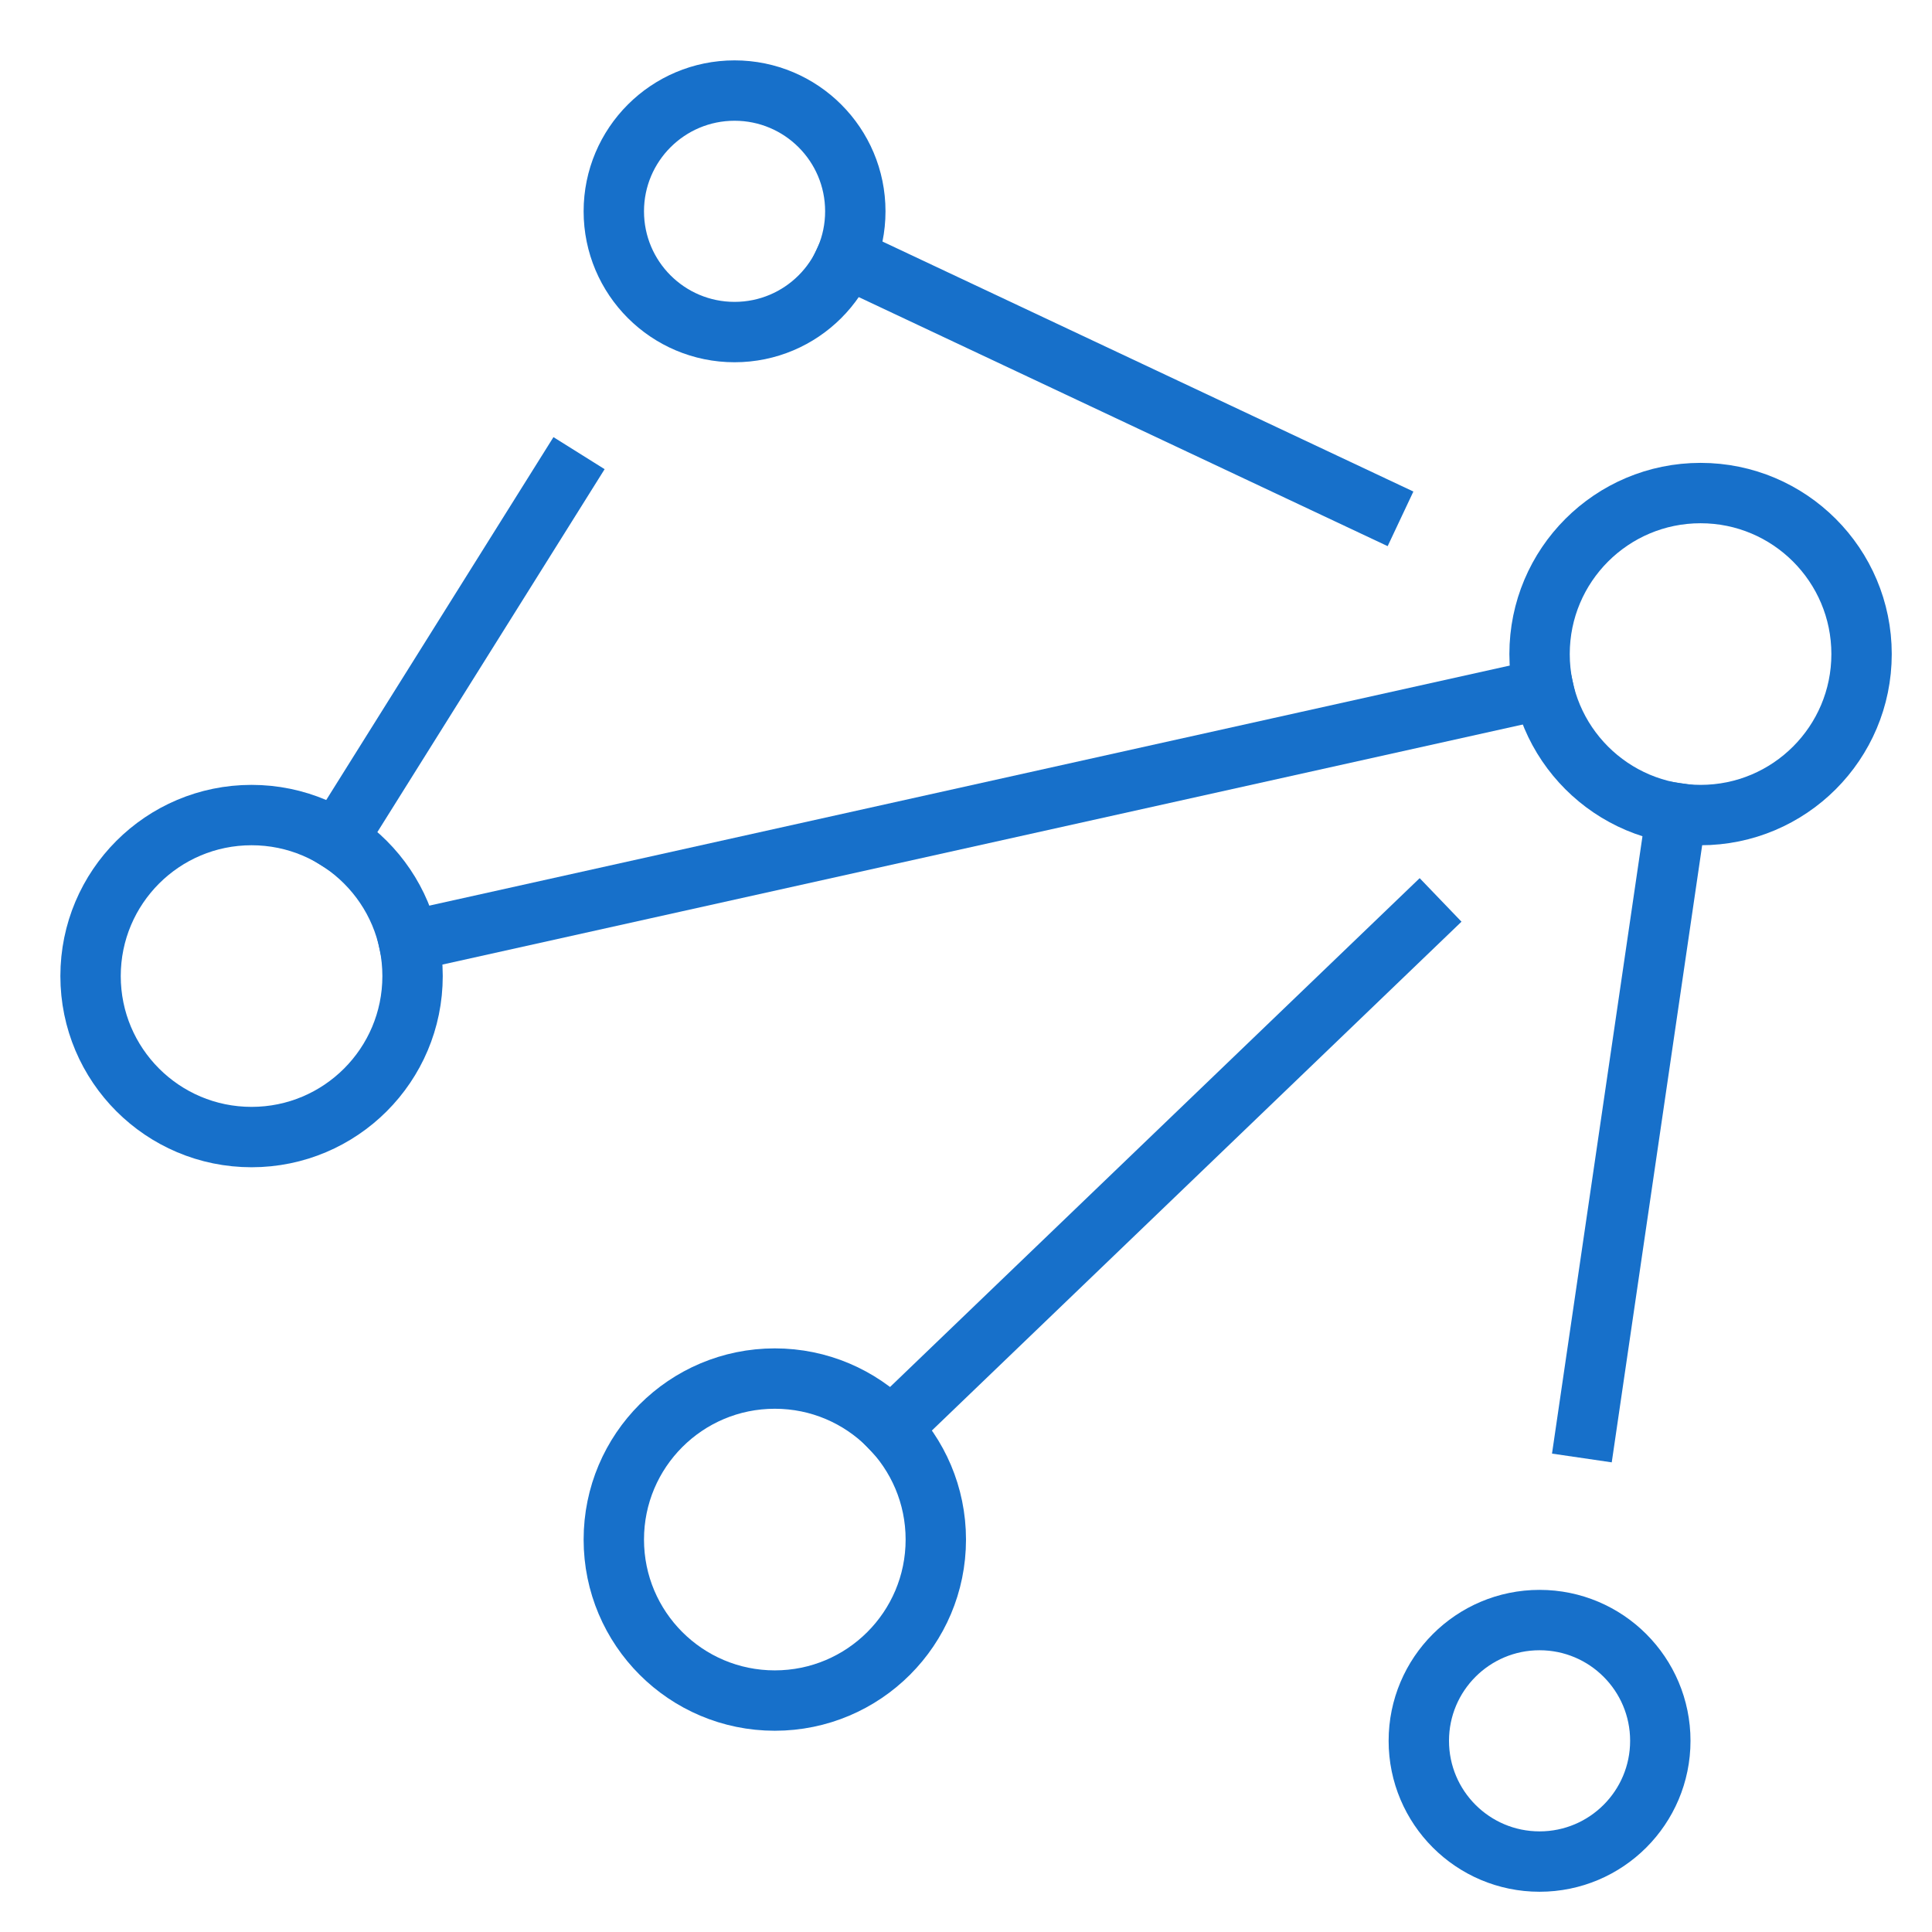
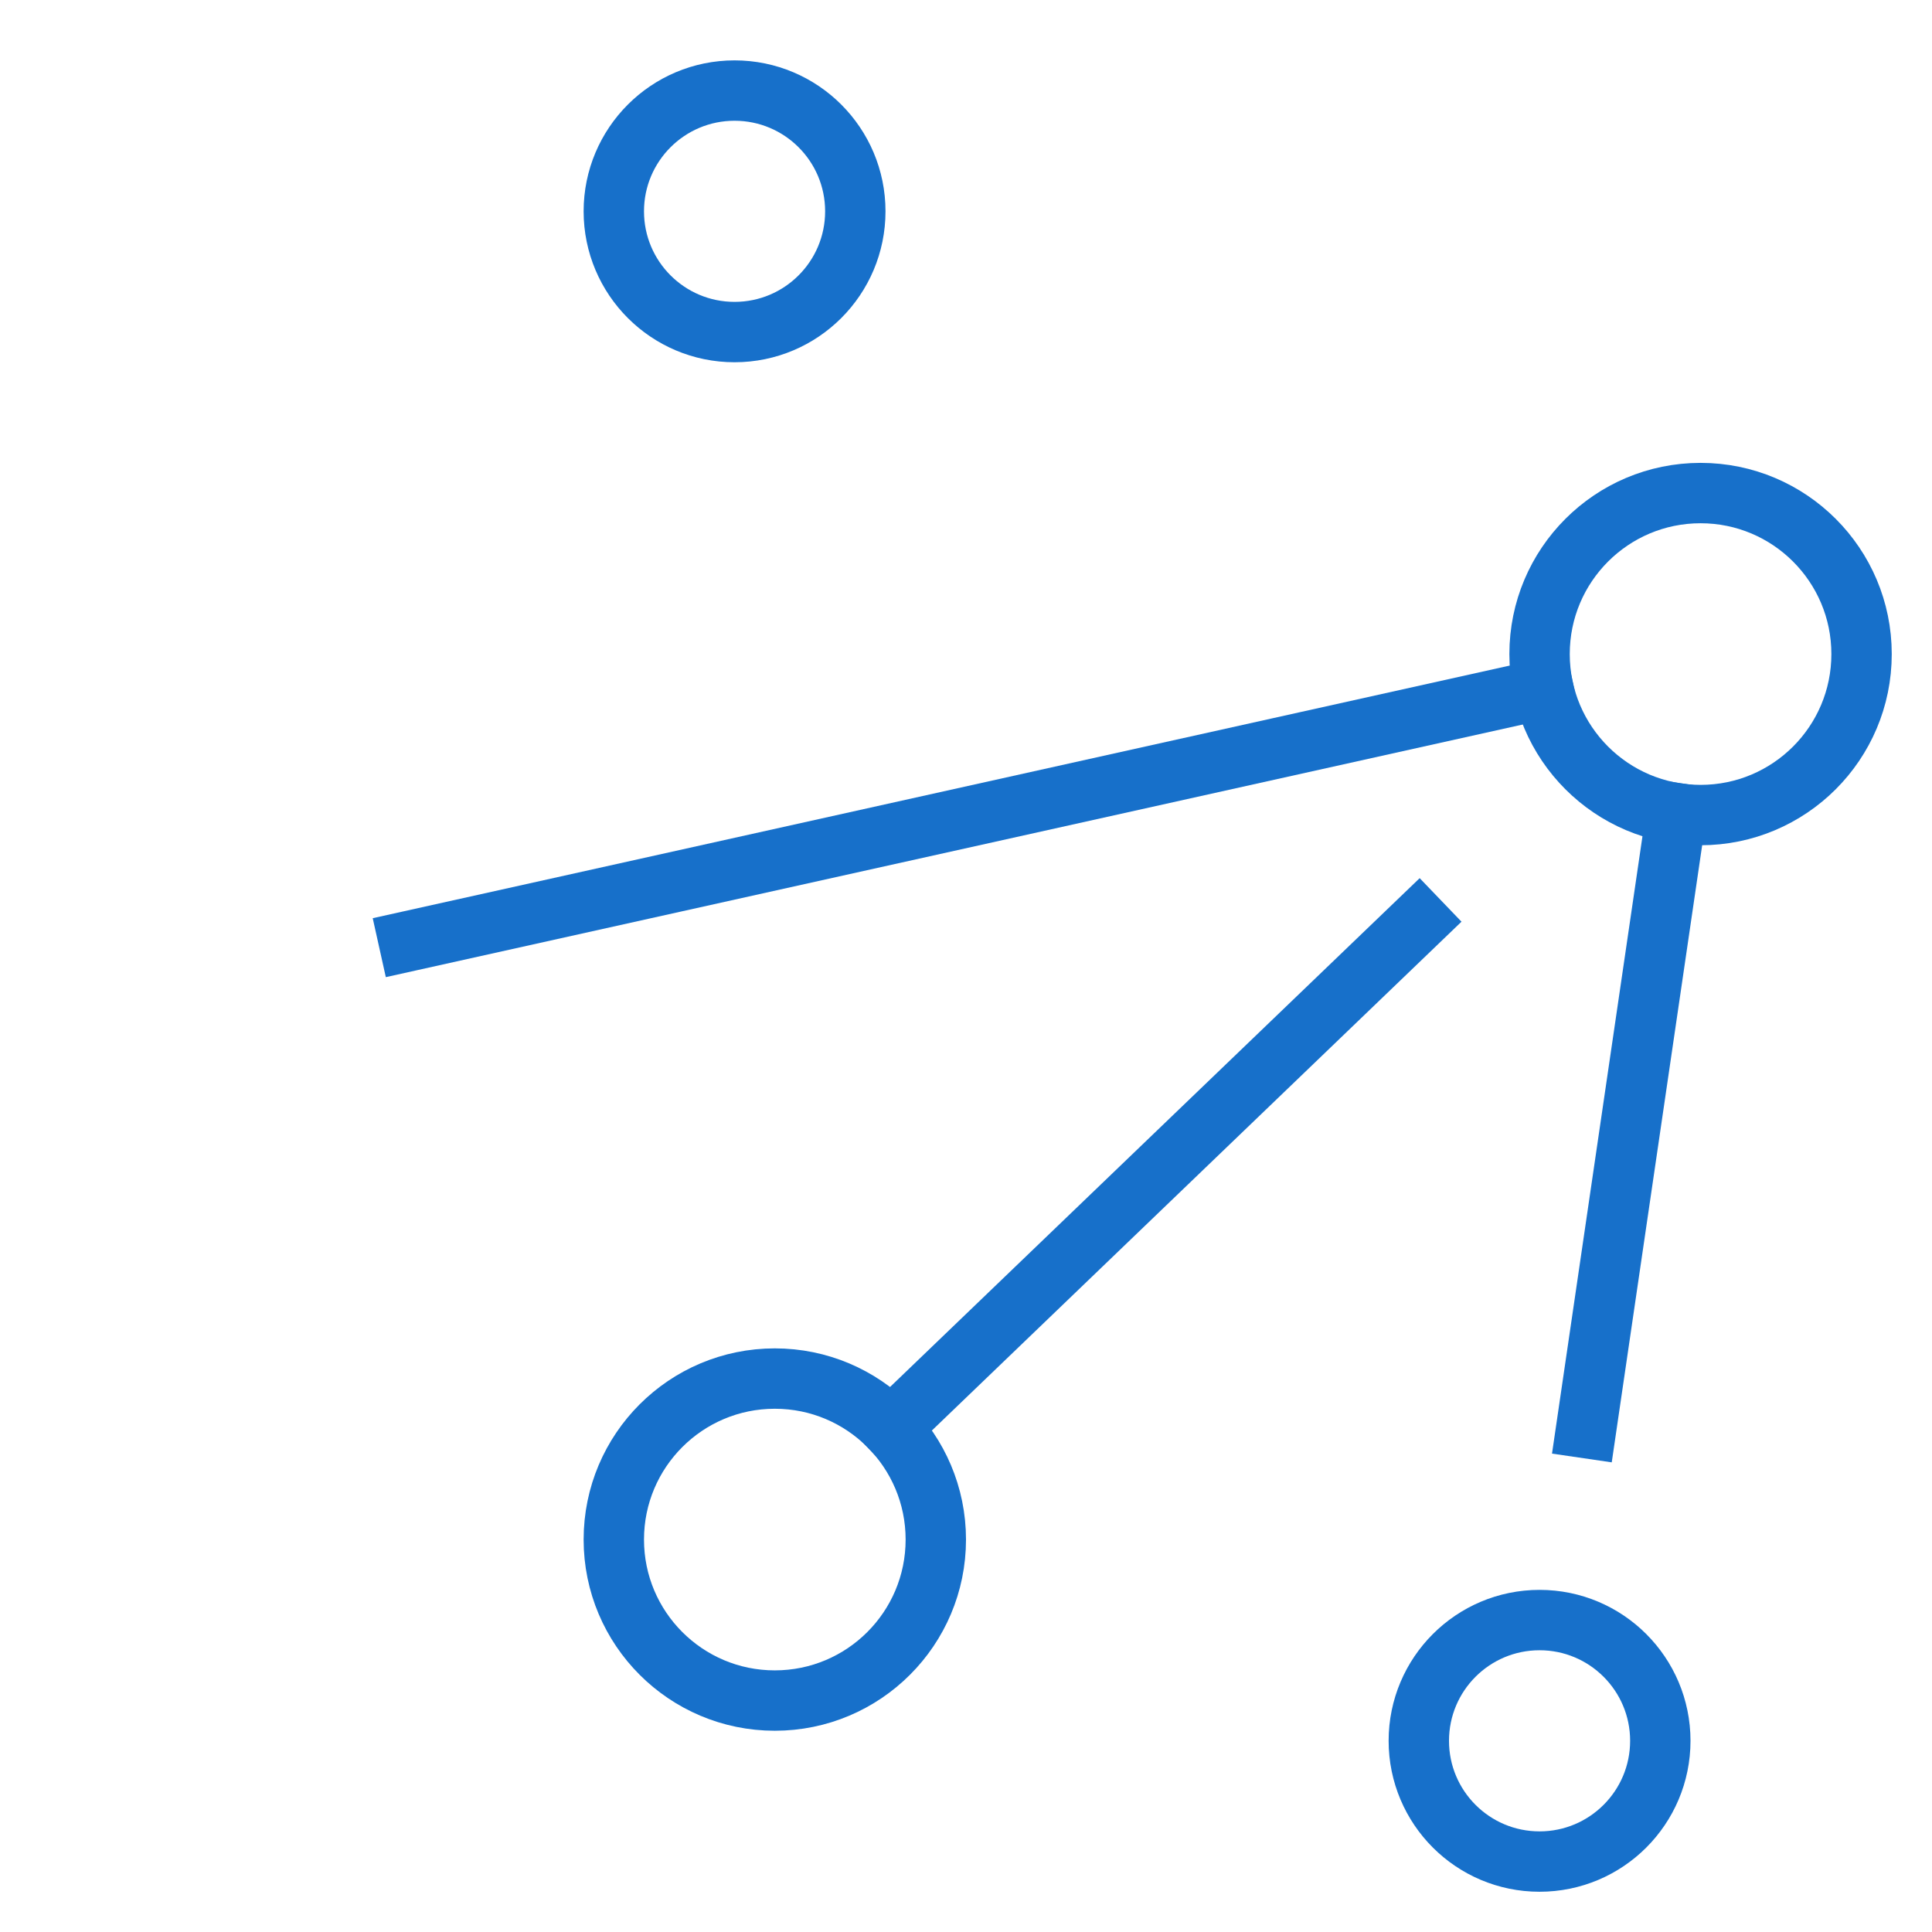
<svg xmlns="http://www.w3.org/2000/svg" width="48" height="48" viewBox="0 0 48 48">
  <g class="nc-icon-wrapper" fill="#1770ca" stroke-linecap="square" stroke-linejoin="miter" transform="translate(0.25 0.25)" stroke-miterlimit="10">
-     <line x1="13.738" y1="11.644" x2="8.123" y2="20.611" fill="none" stroke="#1770ca" stroke-width="1.5" data-color="color-2" />
-     <line x1="33.867" y1="12.321" x2="20.77" y2="6.154" fill="none" stroke="#1770ca" stroke-width="1.5" data-color="color-2" />
    <line x1="35" y1="22.628" x2="21.882" y2="35.231" fill="none" stroke="#1770ca" stroke-width="1.5" data-color="color-2" />
    <line x1="41.399" y1="19.951" x2="39.16" y2="35.231" fill="none" stroke="#1770ca" stroke-width="1.5" data-color="color-2" />
    <line x1="9.905" y1="23.132" x2="38.096" y2="16.868" fill="none" stroke="#1770ca" stroke-width="1.5" data-cap="butt" data-color="color-2" stroke-linecap="butt" />
    <circle cx="19" cy="38" r="4" fill="none" stroke="#1770ca" stroke-width="1.5" data-cap="butt" stroke-linecap="butt" />
-     <circle cx="6" cy="24" r="4" fill="none" stroke="#1770ca" stroke-width="1.5" data-cap="butt" stroke-linecap="butt" />
    <circle cx="42" cy="16" r="4" fill="none" stroke="#1770ca" stroke-width="1.5" data-cap="butt" stroke-linecap="butt" />
    <circle cx="18" cy="5" r="3" fill="none" stroke="#1770ca" stroke-width="1.5" data-cap="butt" stroke-linecap="butt" />
    <circle cx="38" cy="43" r="3" fill="none" stroke="#1770ca" stroke-width="1.5" data-cap="butt" stroke-linecap="butt" />
  </g>
</svg>